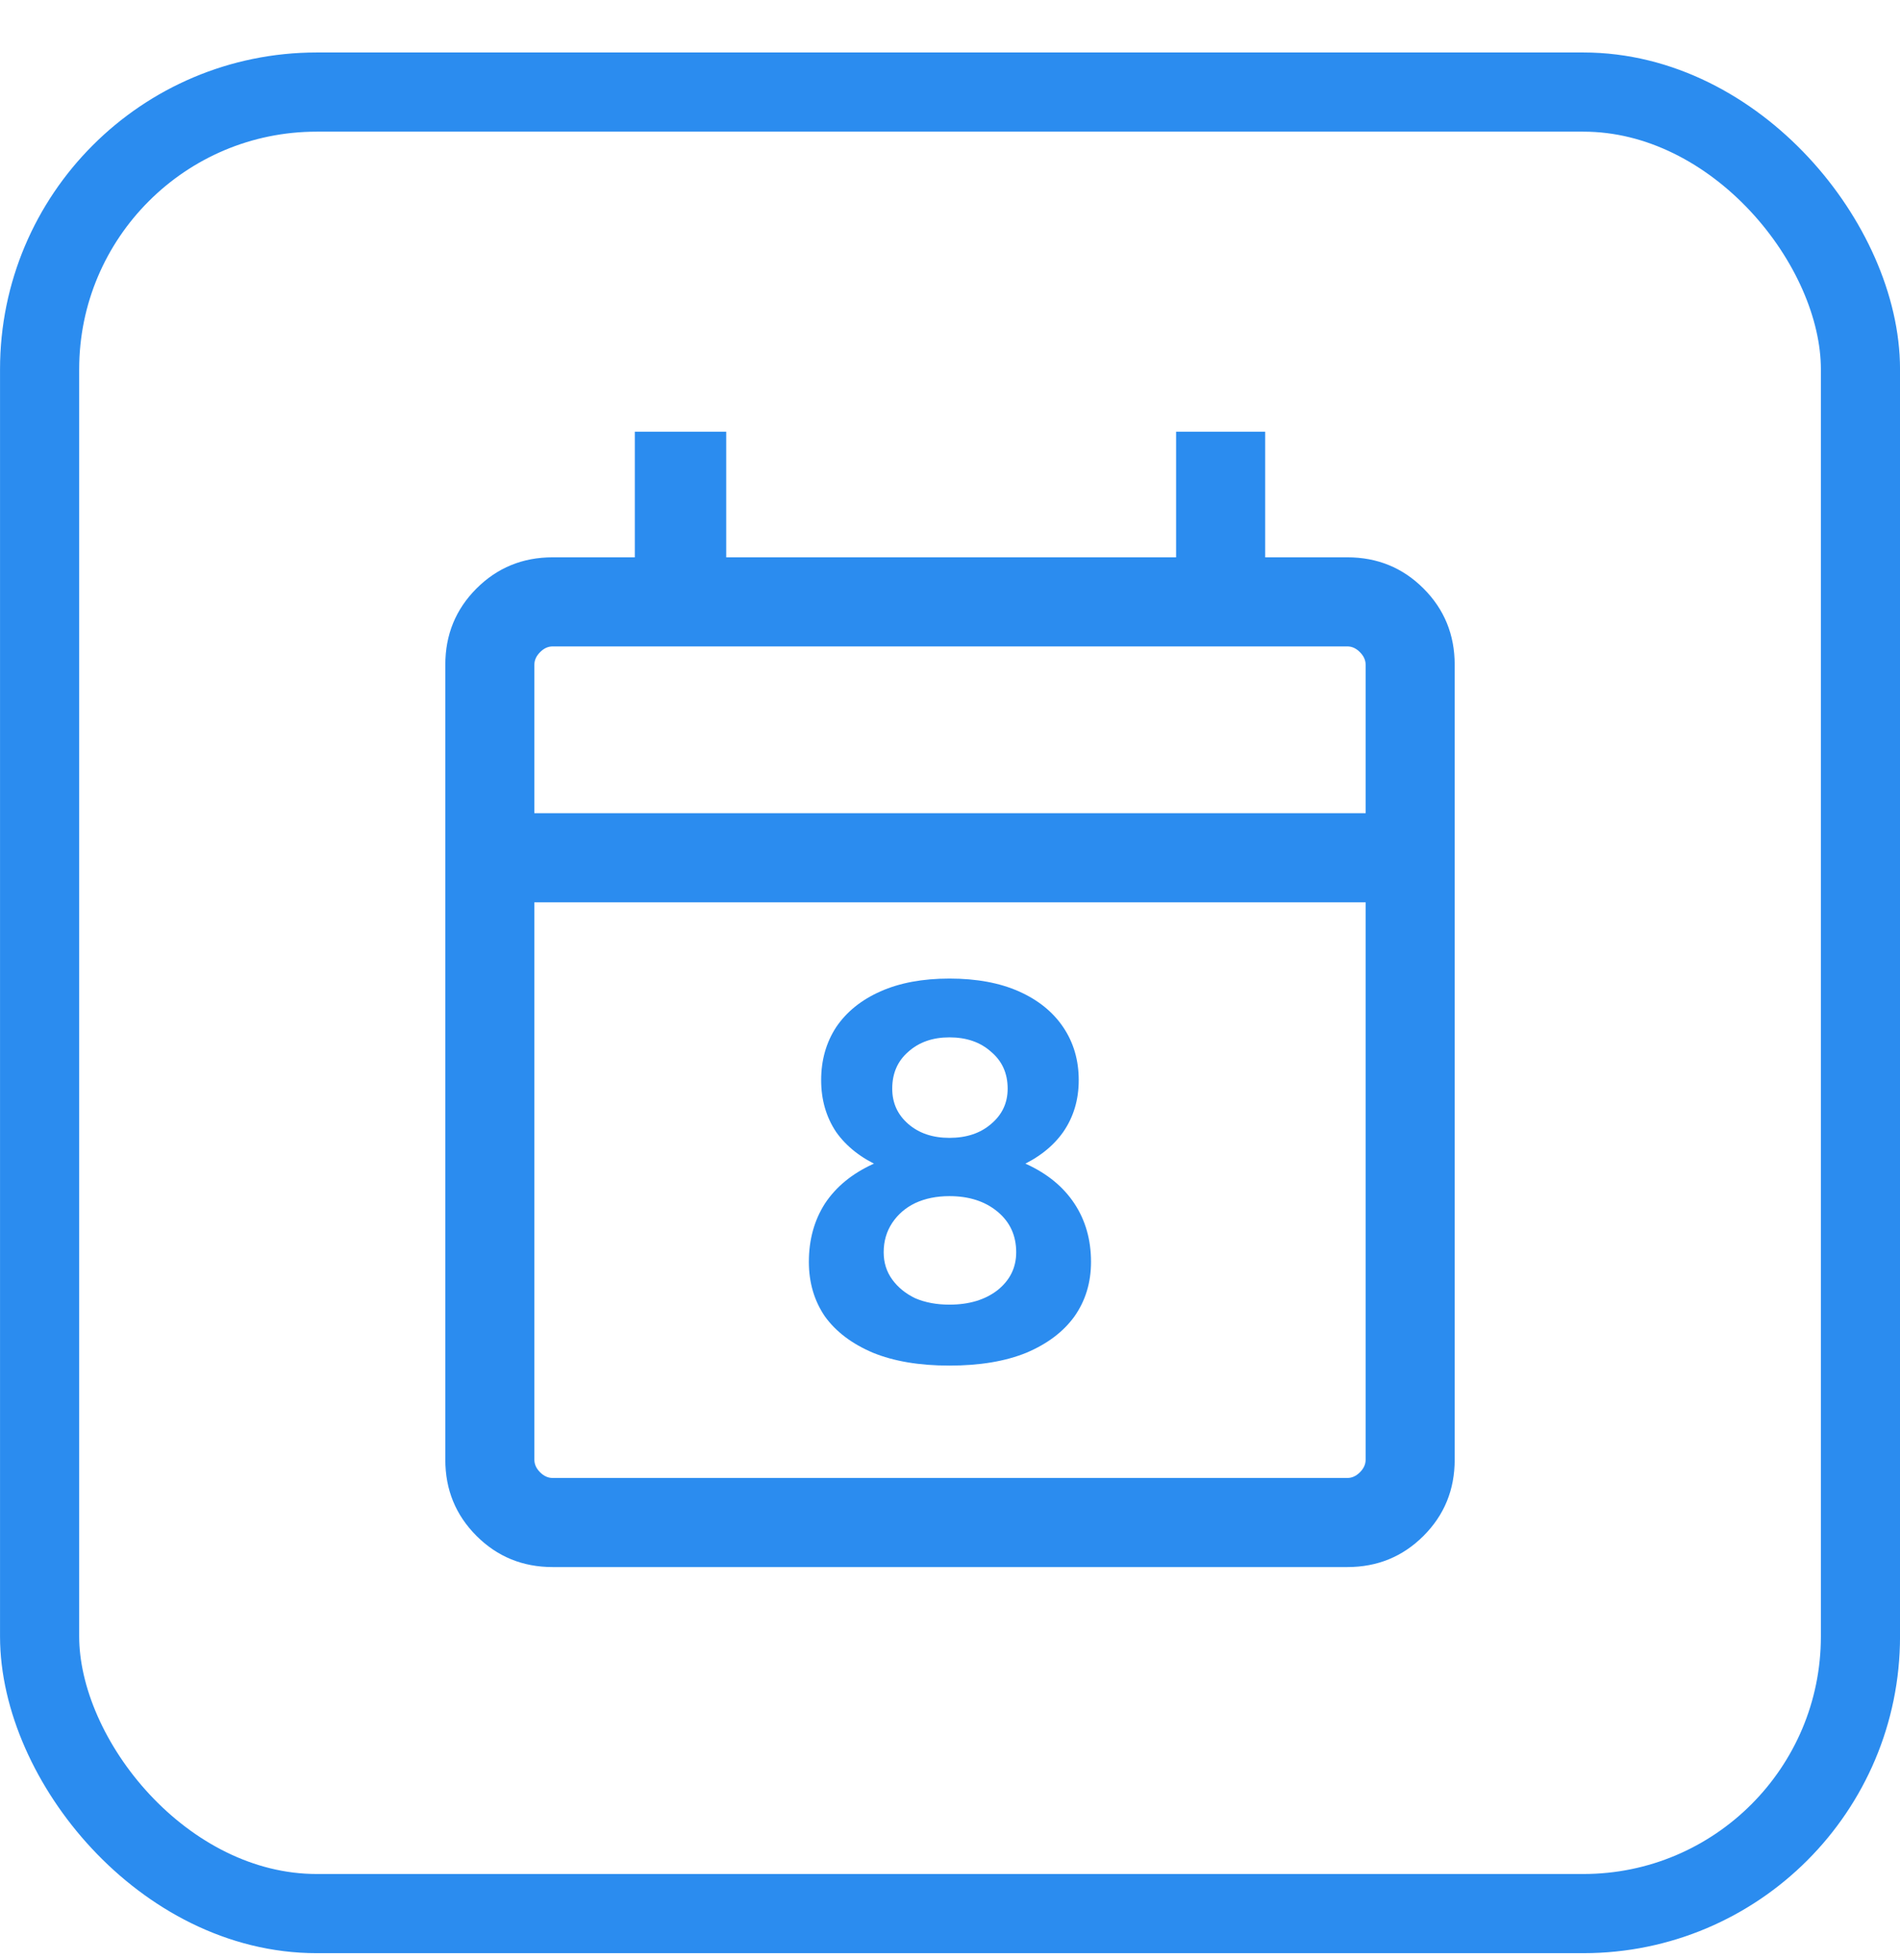
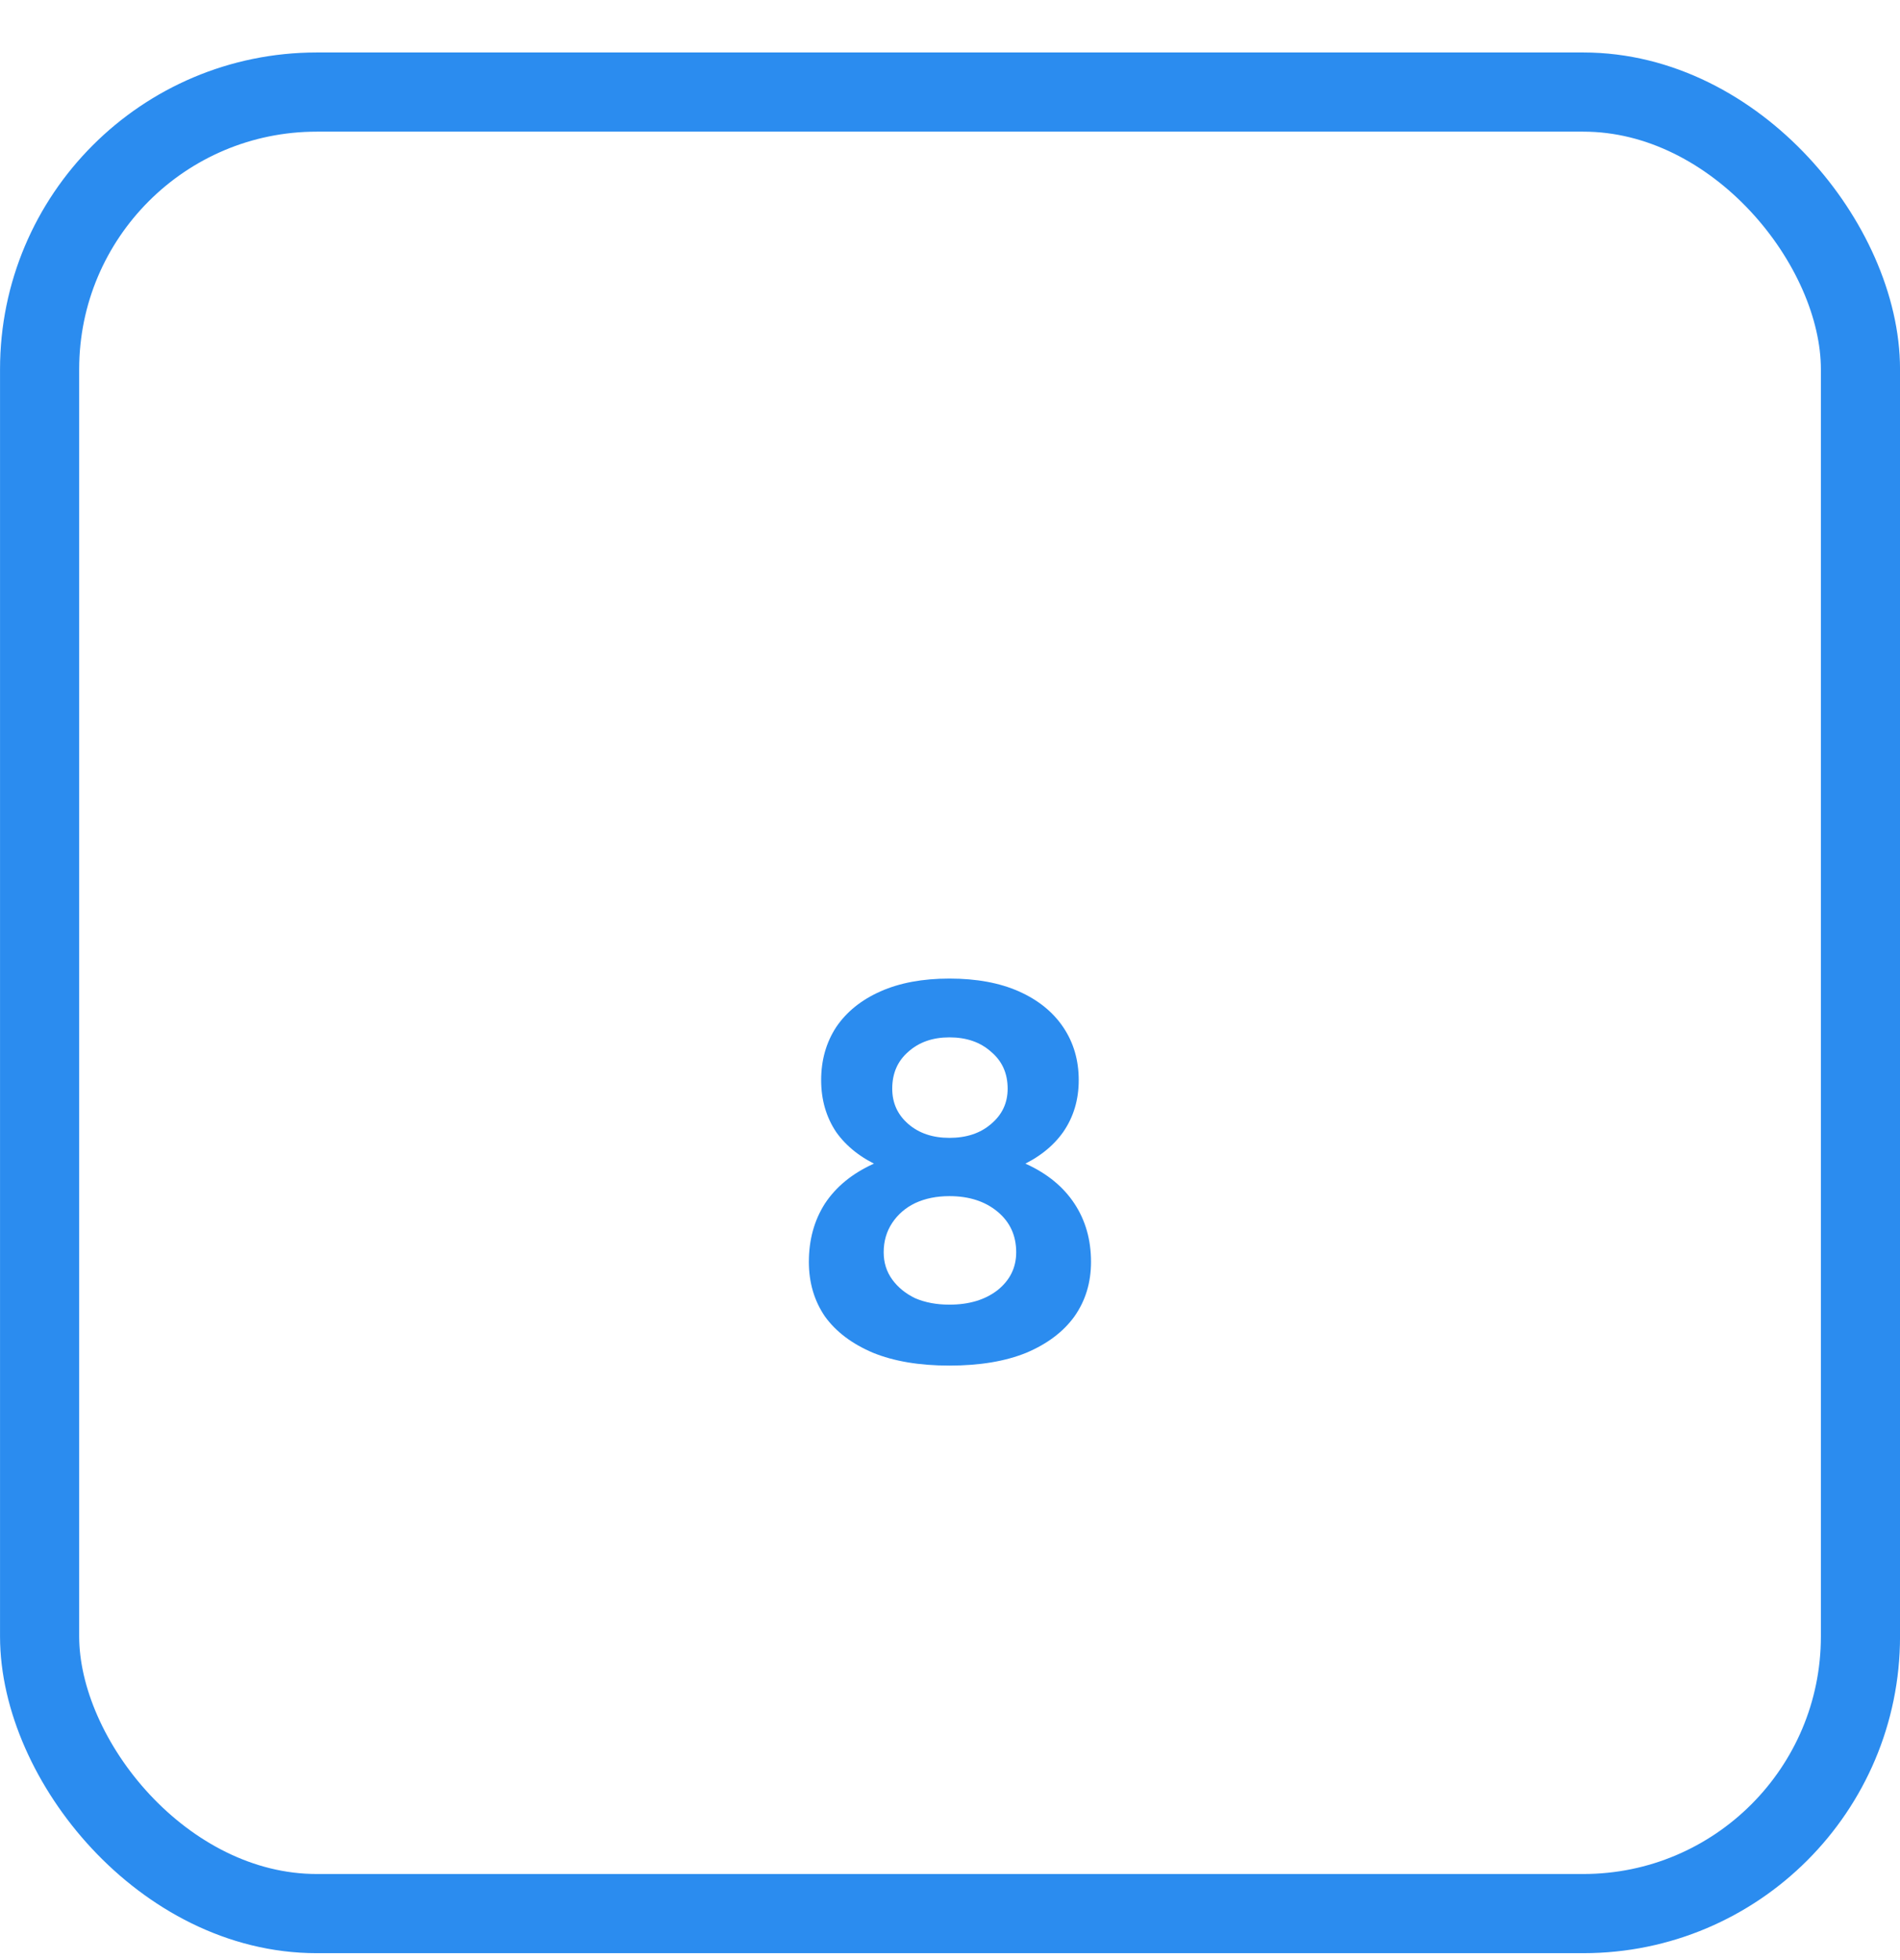
<svg xmlns="http://www.w3.org/2000/svg" width="32" height="33" viewBox="0 0 32 33" fill="none">
  <rect x="0.667" y="1.55" width="30.667" height="30.667" rx="4.667" stroke="#2B8CEF" stroke-width="1.333" />
-   <path d="M9.308 26.383C8.803 26.383 8.375 26.208 8.025 25.858C7.675 25.508 7.5 25.081 7.5 24.576V11.191C7.5 10.686 7.675 10.258 8.025 9.908C8.375 9.558 8.803 9.383 9.308 9.383H10.692V7.268H12.231V9.383H19.808V7.268H21.308V9.383H22.692C23.197 9.383 23.625 9.558 23.975 9.908C24.325 10.258 24.5 10.686 24.5 11.191V24.576C24.5 25.081 24.325 25.508 23.975 25.858C23.625 26.208 23.197 26.383 22.692 26.383H9.308ZM9.308 24.883H22.692C22.769 24.883 22.84 24.851 22.904 24.787C22.968 24.723 23 24.653 23 24.576V15.191H9V24.576C9 24.653 9.032 24.723 9.096 24.787C9.16 24.851 9.231 24.883 9.308 24.883ZM9 13.691H23V11.191C23 11.114 22.968 11.044 22.904 10.98C22.84 10.915 22.769 10.883 22.692 10.883H9.308C9.231 10.883 9.16 10.915 9.096 10.98C9.032 11.044 9 11.114 9 11.191V13.691Z" fill="#2B8CEF" />
  <path d="M15.99 22.991C15.486 22.991 15.057 22.919 14.703 22.775C14.349 22.625 14.079 22.421 13.893 22.163C13.713 21.899 13.623 21.593 13.623 21.245C13.623 20.873 13.713 20.546 13.893 20.264C14.079 19.982 14.349 19.76 14.703 19.598C15.057 19.436 15.486 19.358 15.99 19.364C16.5 19.358 16.932 19.436 17.286 19.598C17.64 19.76 17.91 19.982 18.096 20.264C18.282 20.546 18.375 20.873 18.375 21.245C18.375 21.593 18.282 21.899 18.096 22.163C17.91 22.421 17.64 22.625 17.286 22.775C16.932 22.919 16.5 22.991 15.99 22.991ZM15.99 21.965C16.32 21.965 16.59 21.884 16.8 21.722C17.01 21.554 17.115 21.341 17.115 21.083C17.115 20.801 17.01 20.573 16.8 20.399C16.59 20.225 16.32 20.138 15.99 20.138C15.774 20.138 15.582 20.177 15.414 20.255C15.252 20.333 15.123 20.444 15.027 20.588C14.931 20.732 14.883 20.897 14.883 21.083C14.883 21.257 14.931 21.41 15.027 21.542C15.123 21.674 15.252 21.779 15.414 21.857C15.582 21.929 15.774 21.965 15.99 21.965ZM15.99 19.85C15.54 19.85 15.153 19.781 14.829 19.643C14.505 19.499 14.256 19.304 14.082 19.058C13.914 18.806 13.83 18.515 13.83 18.185C13.83 17.849 13.914 17.552 14.082 17.294C14.256 17.036 14.505 16.835 14.829 16.691C15.153 16.547 15.54 16.475 15.99 16.475C16.446 16.475 16.836 16.547 17.16 16.691C17.484 16.835 17.733 17.036 17.907 17.294C18.081 17.552 18.168 17.849 18.168 18.185C18.168 18.515 18.081 18.806 17.907 19.058C17.733 19.304 17.484 19.499 17.16 19.643C16.836 19.781 16.446 19.85 15.99 19.85ZM15.99 19.157C16.278 19.157 16.512 19.079 16.692 18.923C16.878 18.767 16.971 18.569 16.971 18.329C16.971 18.071 16.878 17.864 16.692 17.708C16.512 17.546 16.278 17.465 15.99 17.465C15.708 17.465 15.477 17.546 15.297 17.708C15.117 17.864 15.027 18.071 15.027 18.329C15.027 18.569 15.117 18.767 15.297 18.923C15.477 19.079 15.708 19.157 15.99 19.157Z" fill="#2B8CEF" />
</svg>